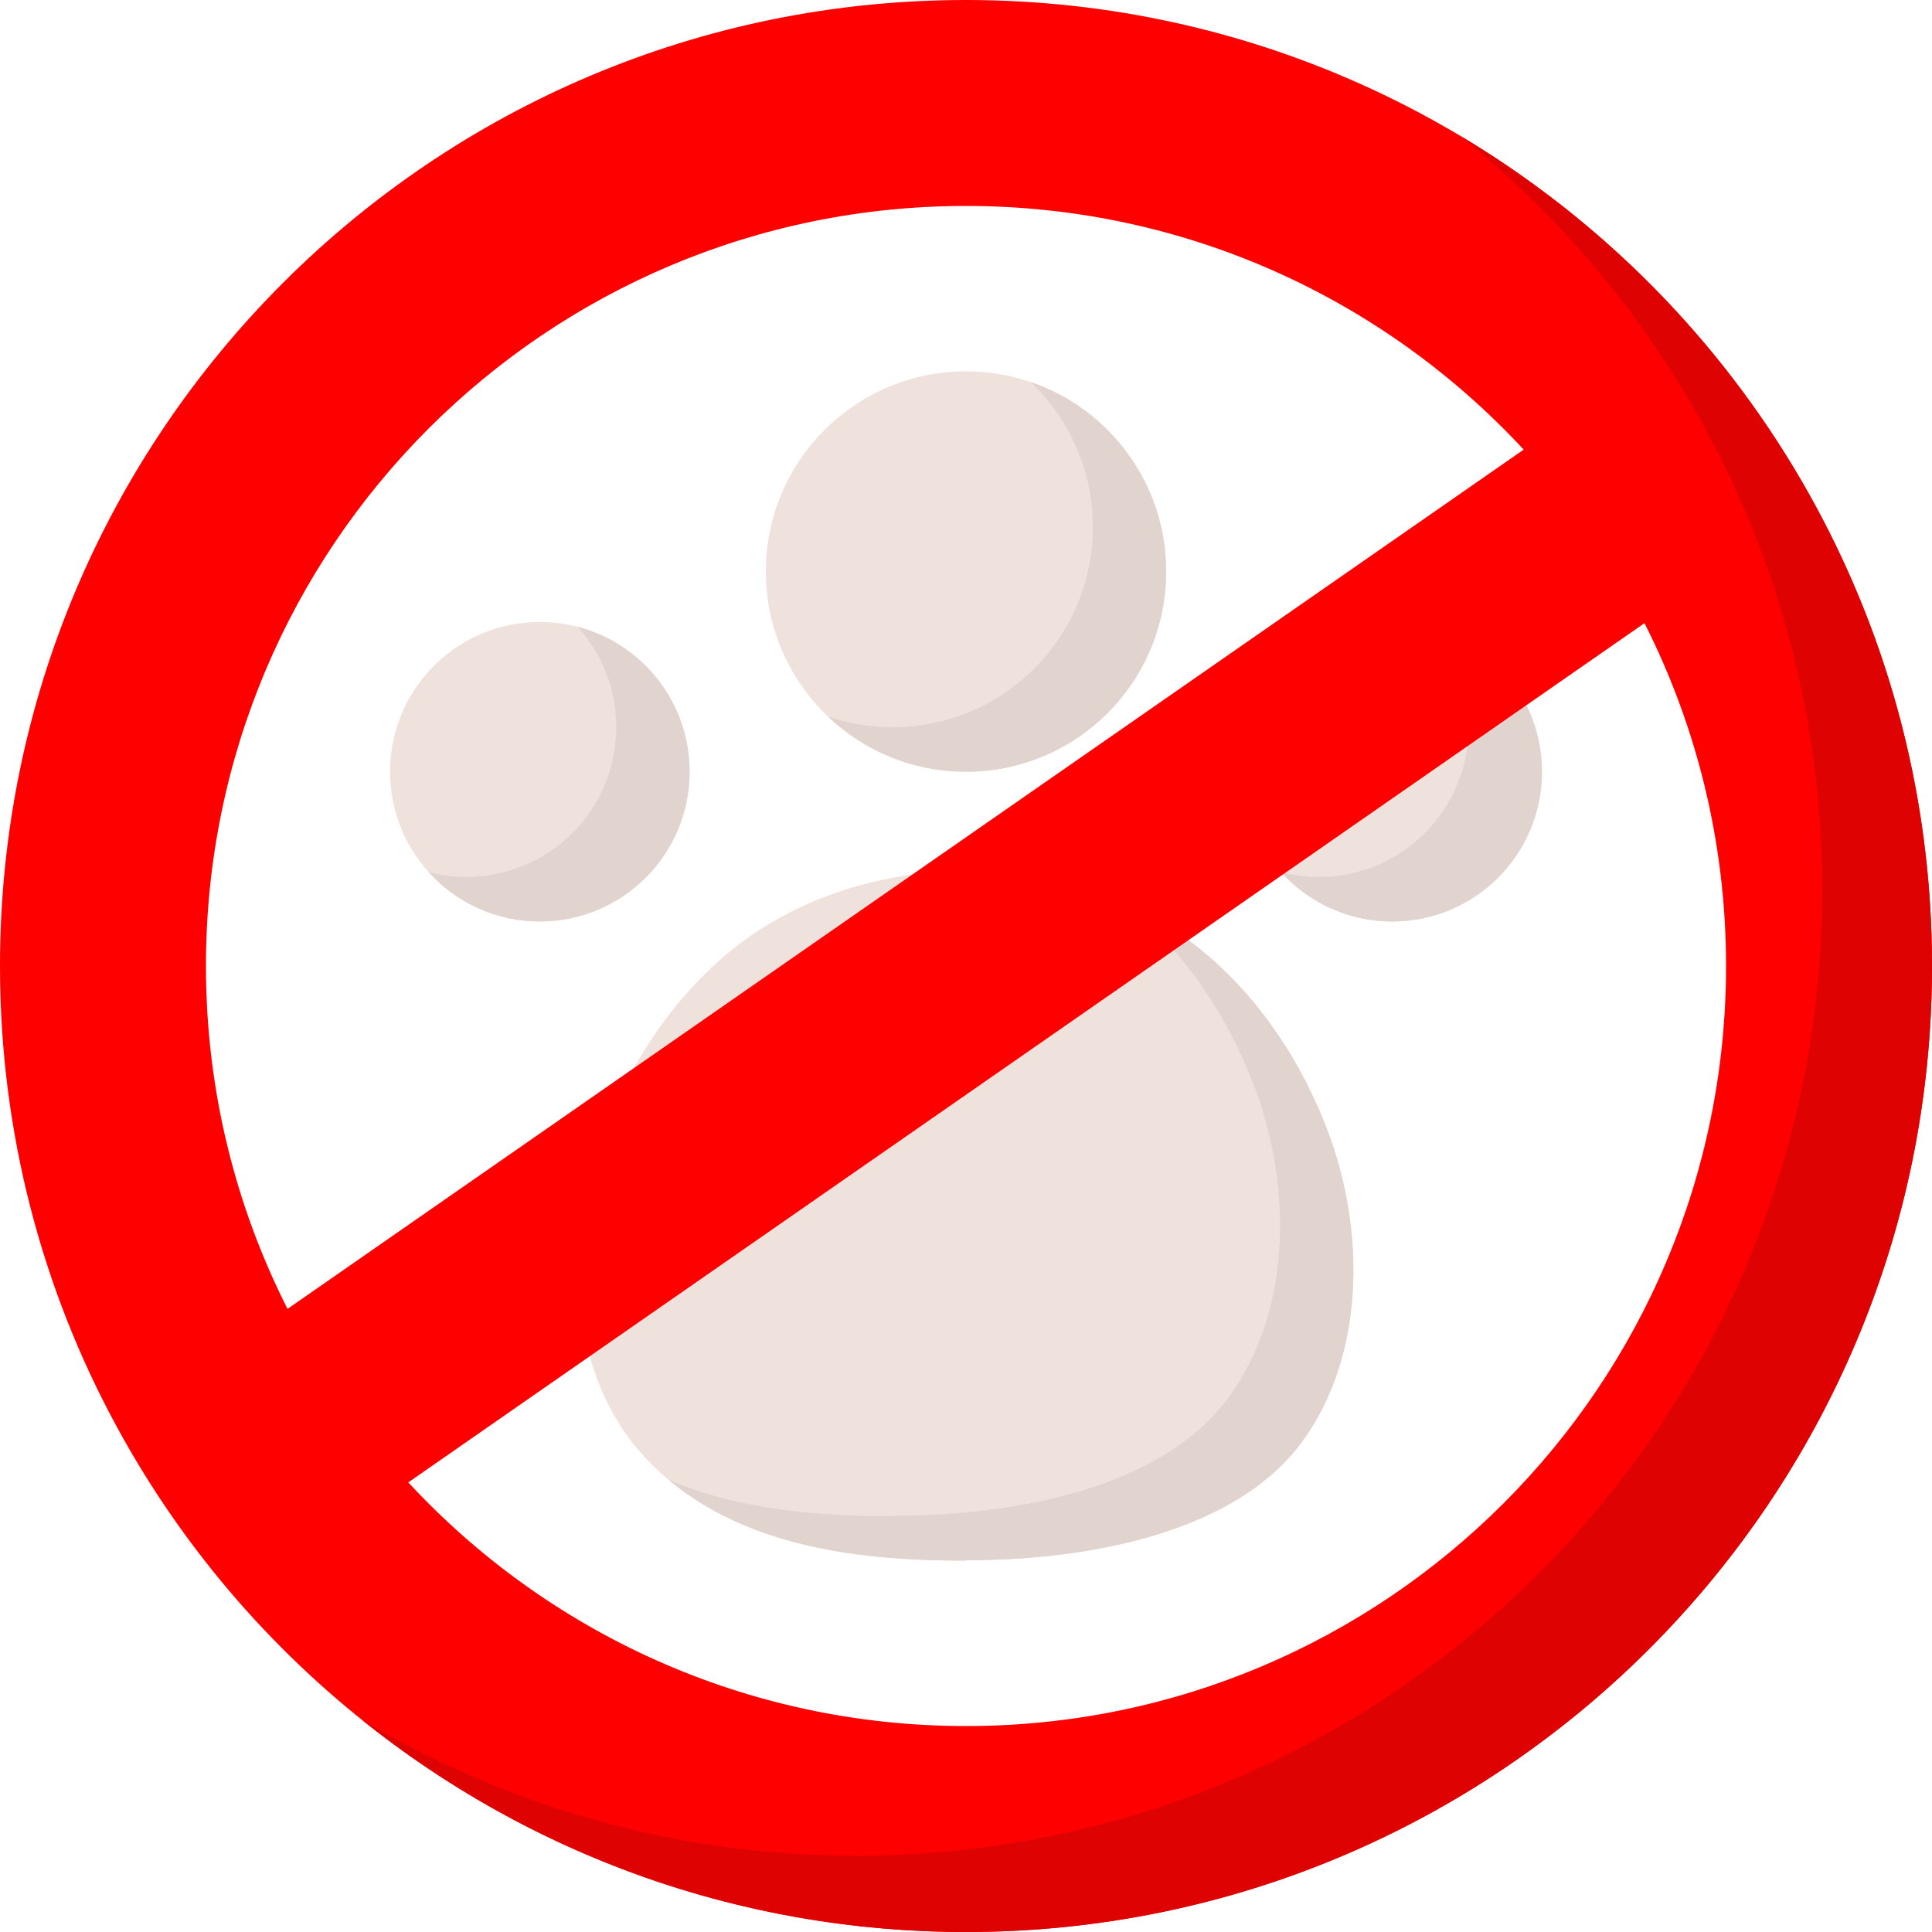
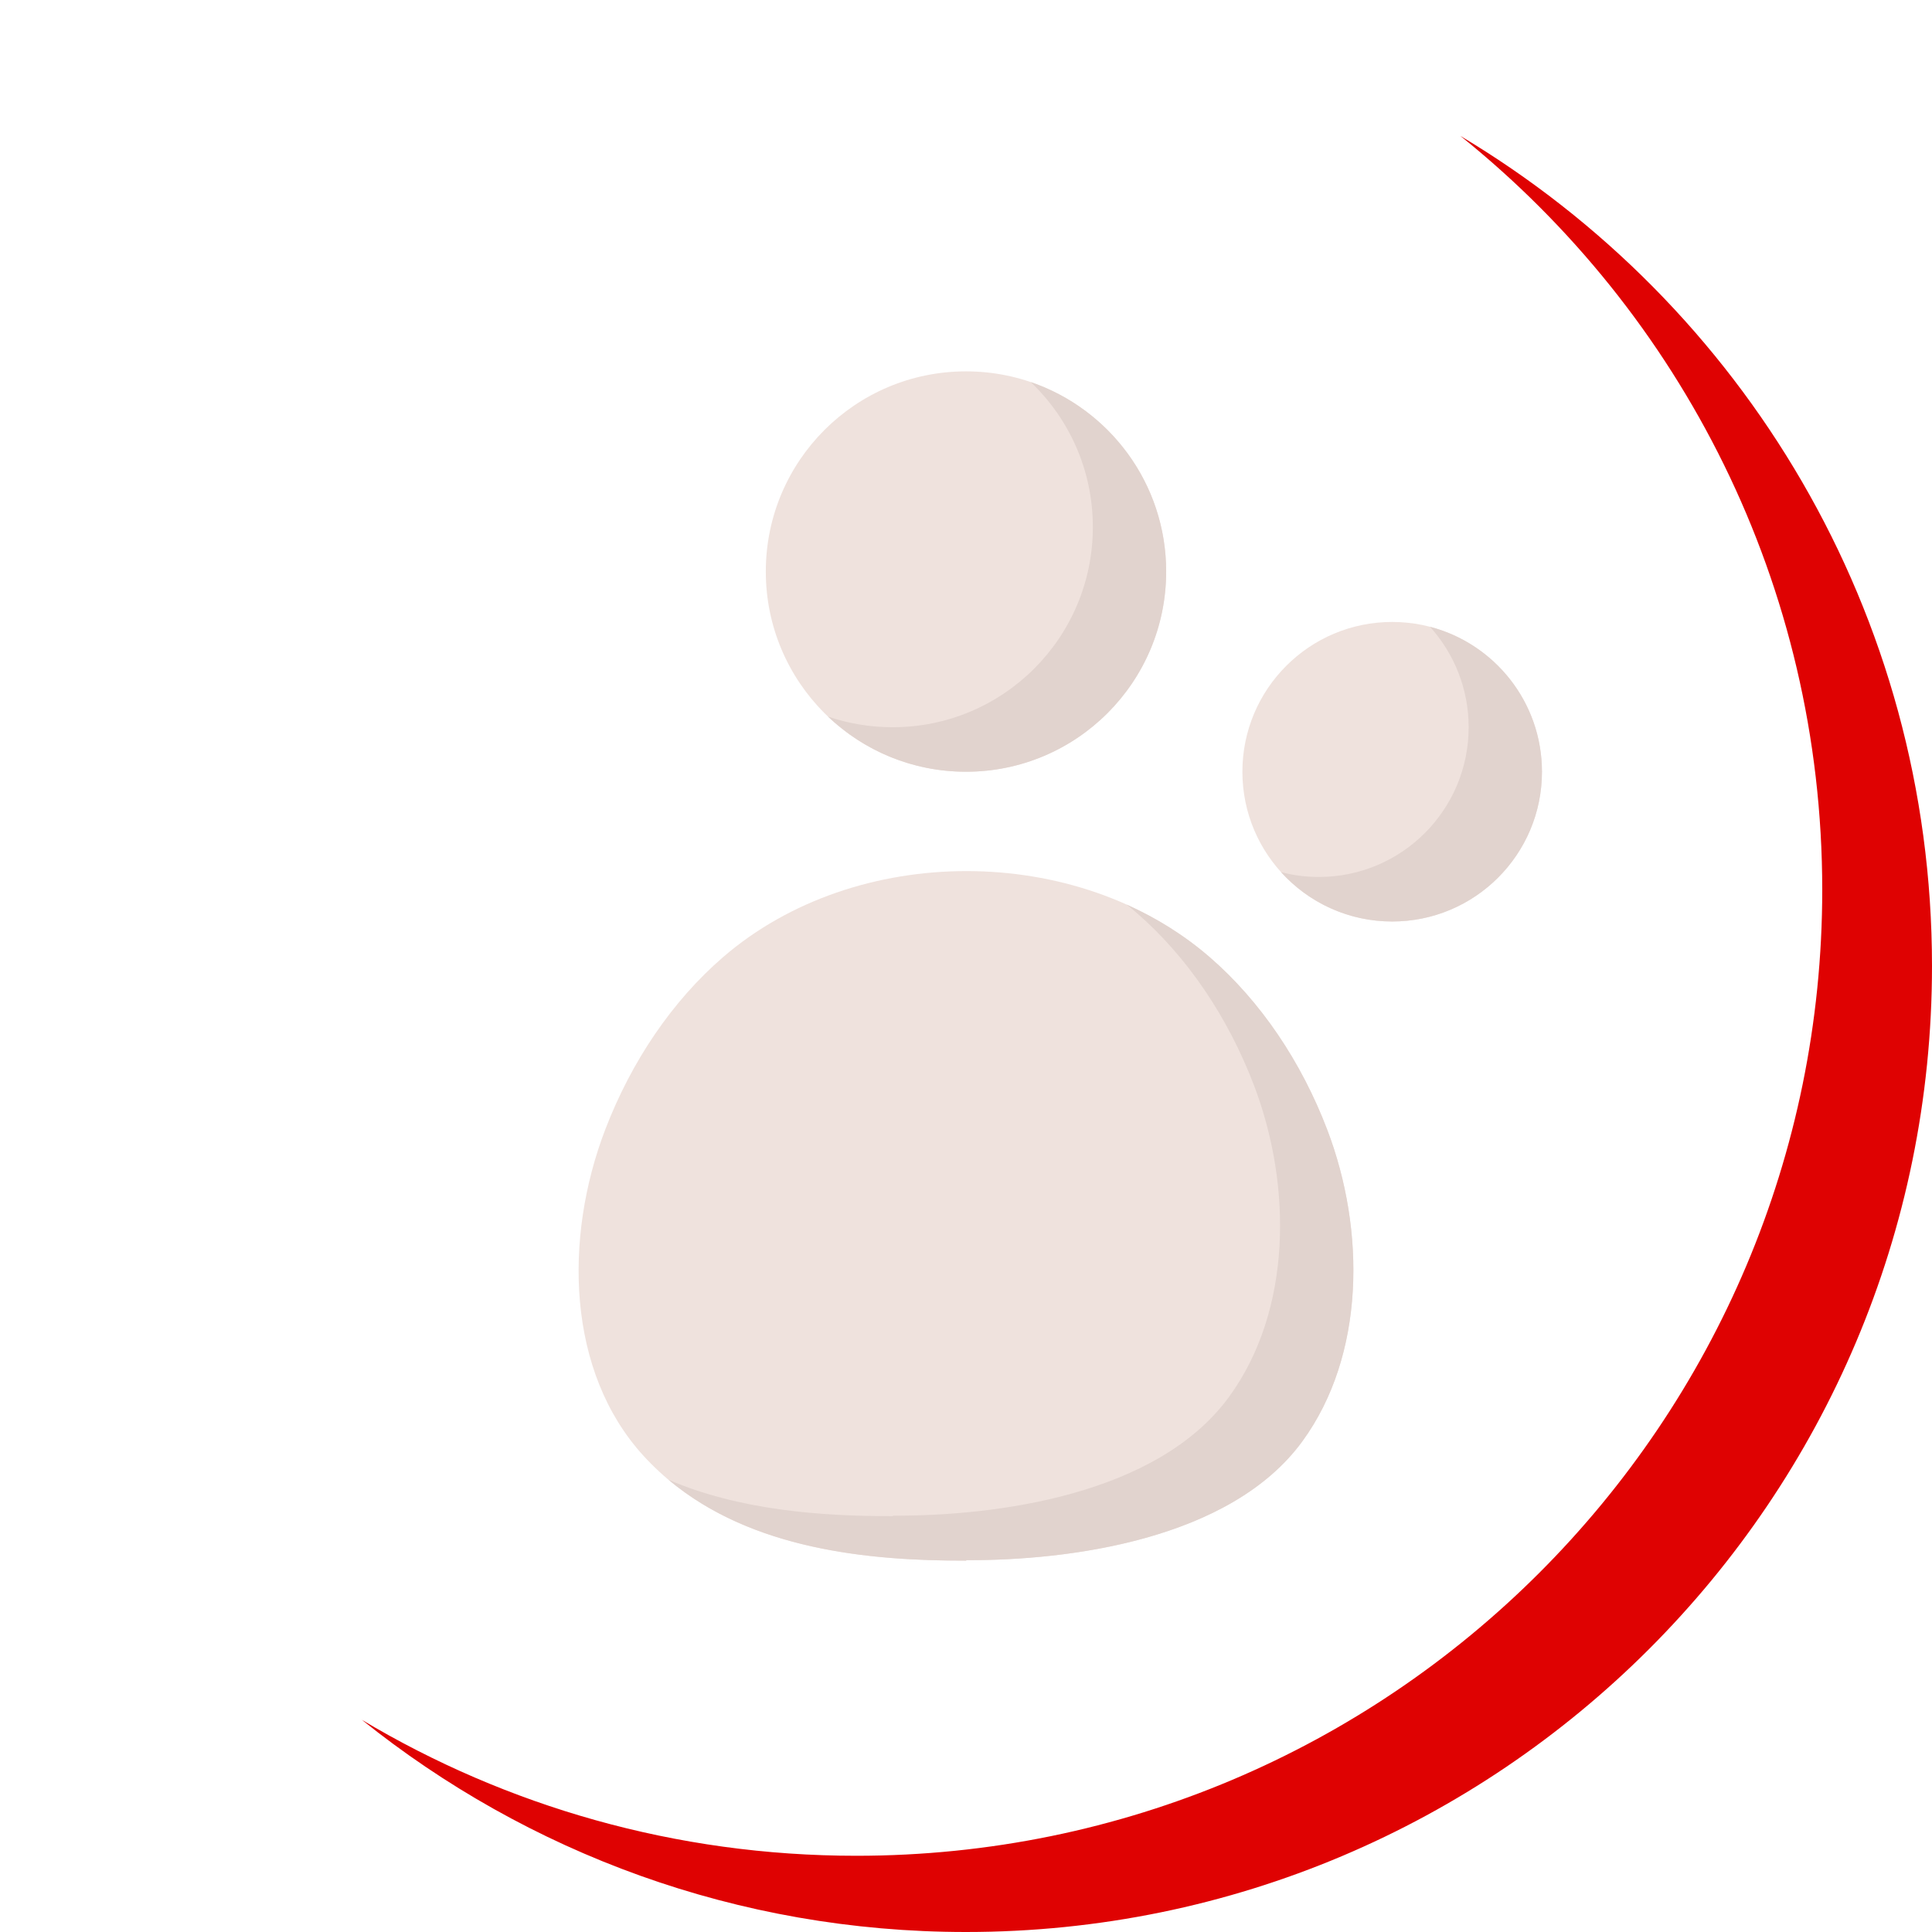
<svg xmlns="http://www.w3.org/2000/svg" version="1.1" width="512" height="512" x="0" y="0" viewBox="0 0 512 512" style="enable-background:new 0 0 512 512" xml:space="preserve" class="">
  <g>
    <g>
      <g>
        <g>
          <g>
            <g>
              <circle cx="255.997" cy="151.465" fill="#efe2dd" r="53.05" data-original="#efe2dd" style="" />
            </g>
            <g>
              <g>
                <circle cx="368.94" cy="204.515" fill="#efe2dd" r="39.691" data-original="#efe2dd" style="" />
              </g>
              <g>
-                 <circle cx="143.054" cy="204.515" fill="#efe2dd" r="39.691" data-original="#efe2dd" style="" />
-               </g>
+                 </g>
            </g>
          </g>
          <g>
            <path d="m351.748 299.427c-6.904-18.104-17.694-34.078-31.118-45.726-35.092-30.447-93.784-30.486-129.032-.031-13.443 11.615-24.258 27.562-31.192 45.648-11.08 28.899-10.152 64.234 10.071 86.423 22.092 24.239 56.924 27.91 85.58 27.842v-.123c27.092.109 69.993-5.334 89.072-31.486 16.674-22.854 16.774-55.919 6.619-82.547z" fill="#efe2dd" data-original="#efe2dd" style="" />
          </g>
        </g>
        <g>
          <g>
            <g>
              <path d="m309.043 151.463c0 29.302-23.744 53.056-53.046 53.056-14.181 0-27.046-5.558-36.576-14.624 5.375 1.835 11.149 2.828 17.149 2.828 29.302 0 53.046-23.754 53.046-53.056 0-15.12-6.324-28.762-16.47-38.422 20.884 7.134 35.897 26.928 35.897 50.218z" fill="#e1d3ce" data-original="#e1d3ce" style="" />
            </g>
            <g>
              <g>
                <path d="m408.637 204.519c0 21.92-17.775 39.684-39.695 39.684-11.678 0-22.19-5.04-29.453-13.081 3.205.842 6.562 1.284 10.026 1.284 21.92 0 39.695-17.765 39.695-39.684 0-10.231-3.885-19.567-10.242-26.615 17.063 4.437 29.669 19.957 29.669 38.412z" fill="#e1d3ce" data-original="#e1d3ce" style="" />
              </g>
              <g>
-                 <path d="m182.748 204.519c0 21.92-17.775 39.684-39.695 39.684-11.678 0-22.19-5.04-29.453-13.081 3.205.842 6.562 1.284 10.026 1.284 21.92 0 39.695-17.765 39.695-39.684 0-10.231-3.885-19.567-10.242-26.615 17.063 4.437 29.669 19.957 29.669 38.412z" fill="#e1d3ce" data-original="#e1d3ce" style="" />
-               </g>
+                 </g>
            </g>
          </g>
          <g>
            <path d="m345.133 381.971c-19.081 26.15-61.982 31.601-89.071 31.493v.119c-25.902.054-56.845-2.936-78.872-21.413 18.876 8.073 40.505 9.67 59.445 9.616v-.119c27.089.108 69.99-5.331 89.071-31.482 16.675-22.859 16.772-55.927 6.616-82.552-6.907-18.099-17.689-34.083-31.115-45.728-.863-.745-1.738-1.478-2.633-2.18 7.976 3.572 15.444 8.235 22.06 13.976 13.426 11.645 24.208 27.618 31.115 45.728 10.156 26.626 10.059 59.694-6.616 82.542z" fill="#e1d3ce" data-original="#e1d3ce" style="" />
          </g>
        </g>
      </g>
      <g>
        <g>
-           <path d="m480.97 133.74c-8.99-16.512-19.746-31.929-32.012-45.982-46.932-53.783-115.977-87.758-192.958-87.758-141.386 0-256 114.614-256 256 0 44.287 11.242 85.939 31.03 122.26 8.99 16.512 19.746 31.929 32.001 45.982 46.943 53.783 115.988 87.758 192.969 87.758 141.386 0 256-114.614 256-256 0-44.287-11.242-85.939-31.03-122.26zm-426.391 122.26c0-111.245 90.176-201.421 201.421-201.421 58.402 0 111.007 24.861 147.793 64.571l-327.597 227.718c-13.826-27.299-21.617-58.174-21.617-90.868zm201.421 201.421c-58.402 0-111.007-24.861-147.803-64.571l327.608-227.708c13.826 27.3 21.617 58.164 21.617 90.858-.001 111.245-90.177 201.421-201.422 201.421z" fill="#ff0000" data-original="#ff4343" style="" class="" />
-         </g>
+           </g>
      </g>
      <g>
        <path d="m387.002 36.011c58.474 46.922 95.911 118.984 95.911 199.788 0 141.386-114.614 256-256 256-47.883 0-92.697-13.144-131.022-36.031 43.842 35.184 99.516 56.232 160.109 56.232 141.386 0 256-114.614 256-256 0-93.514-50.136-175.32-124.998-219.989z" fill="#df0202" data-original="#e32929" style="" class="" />
      </g>
    </g>
  </g>
</svg>